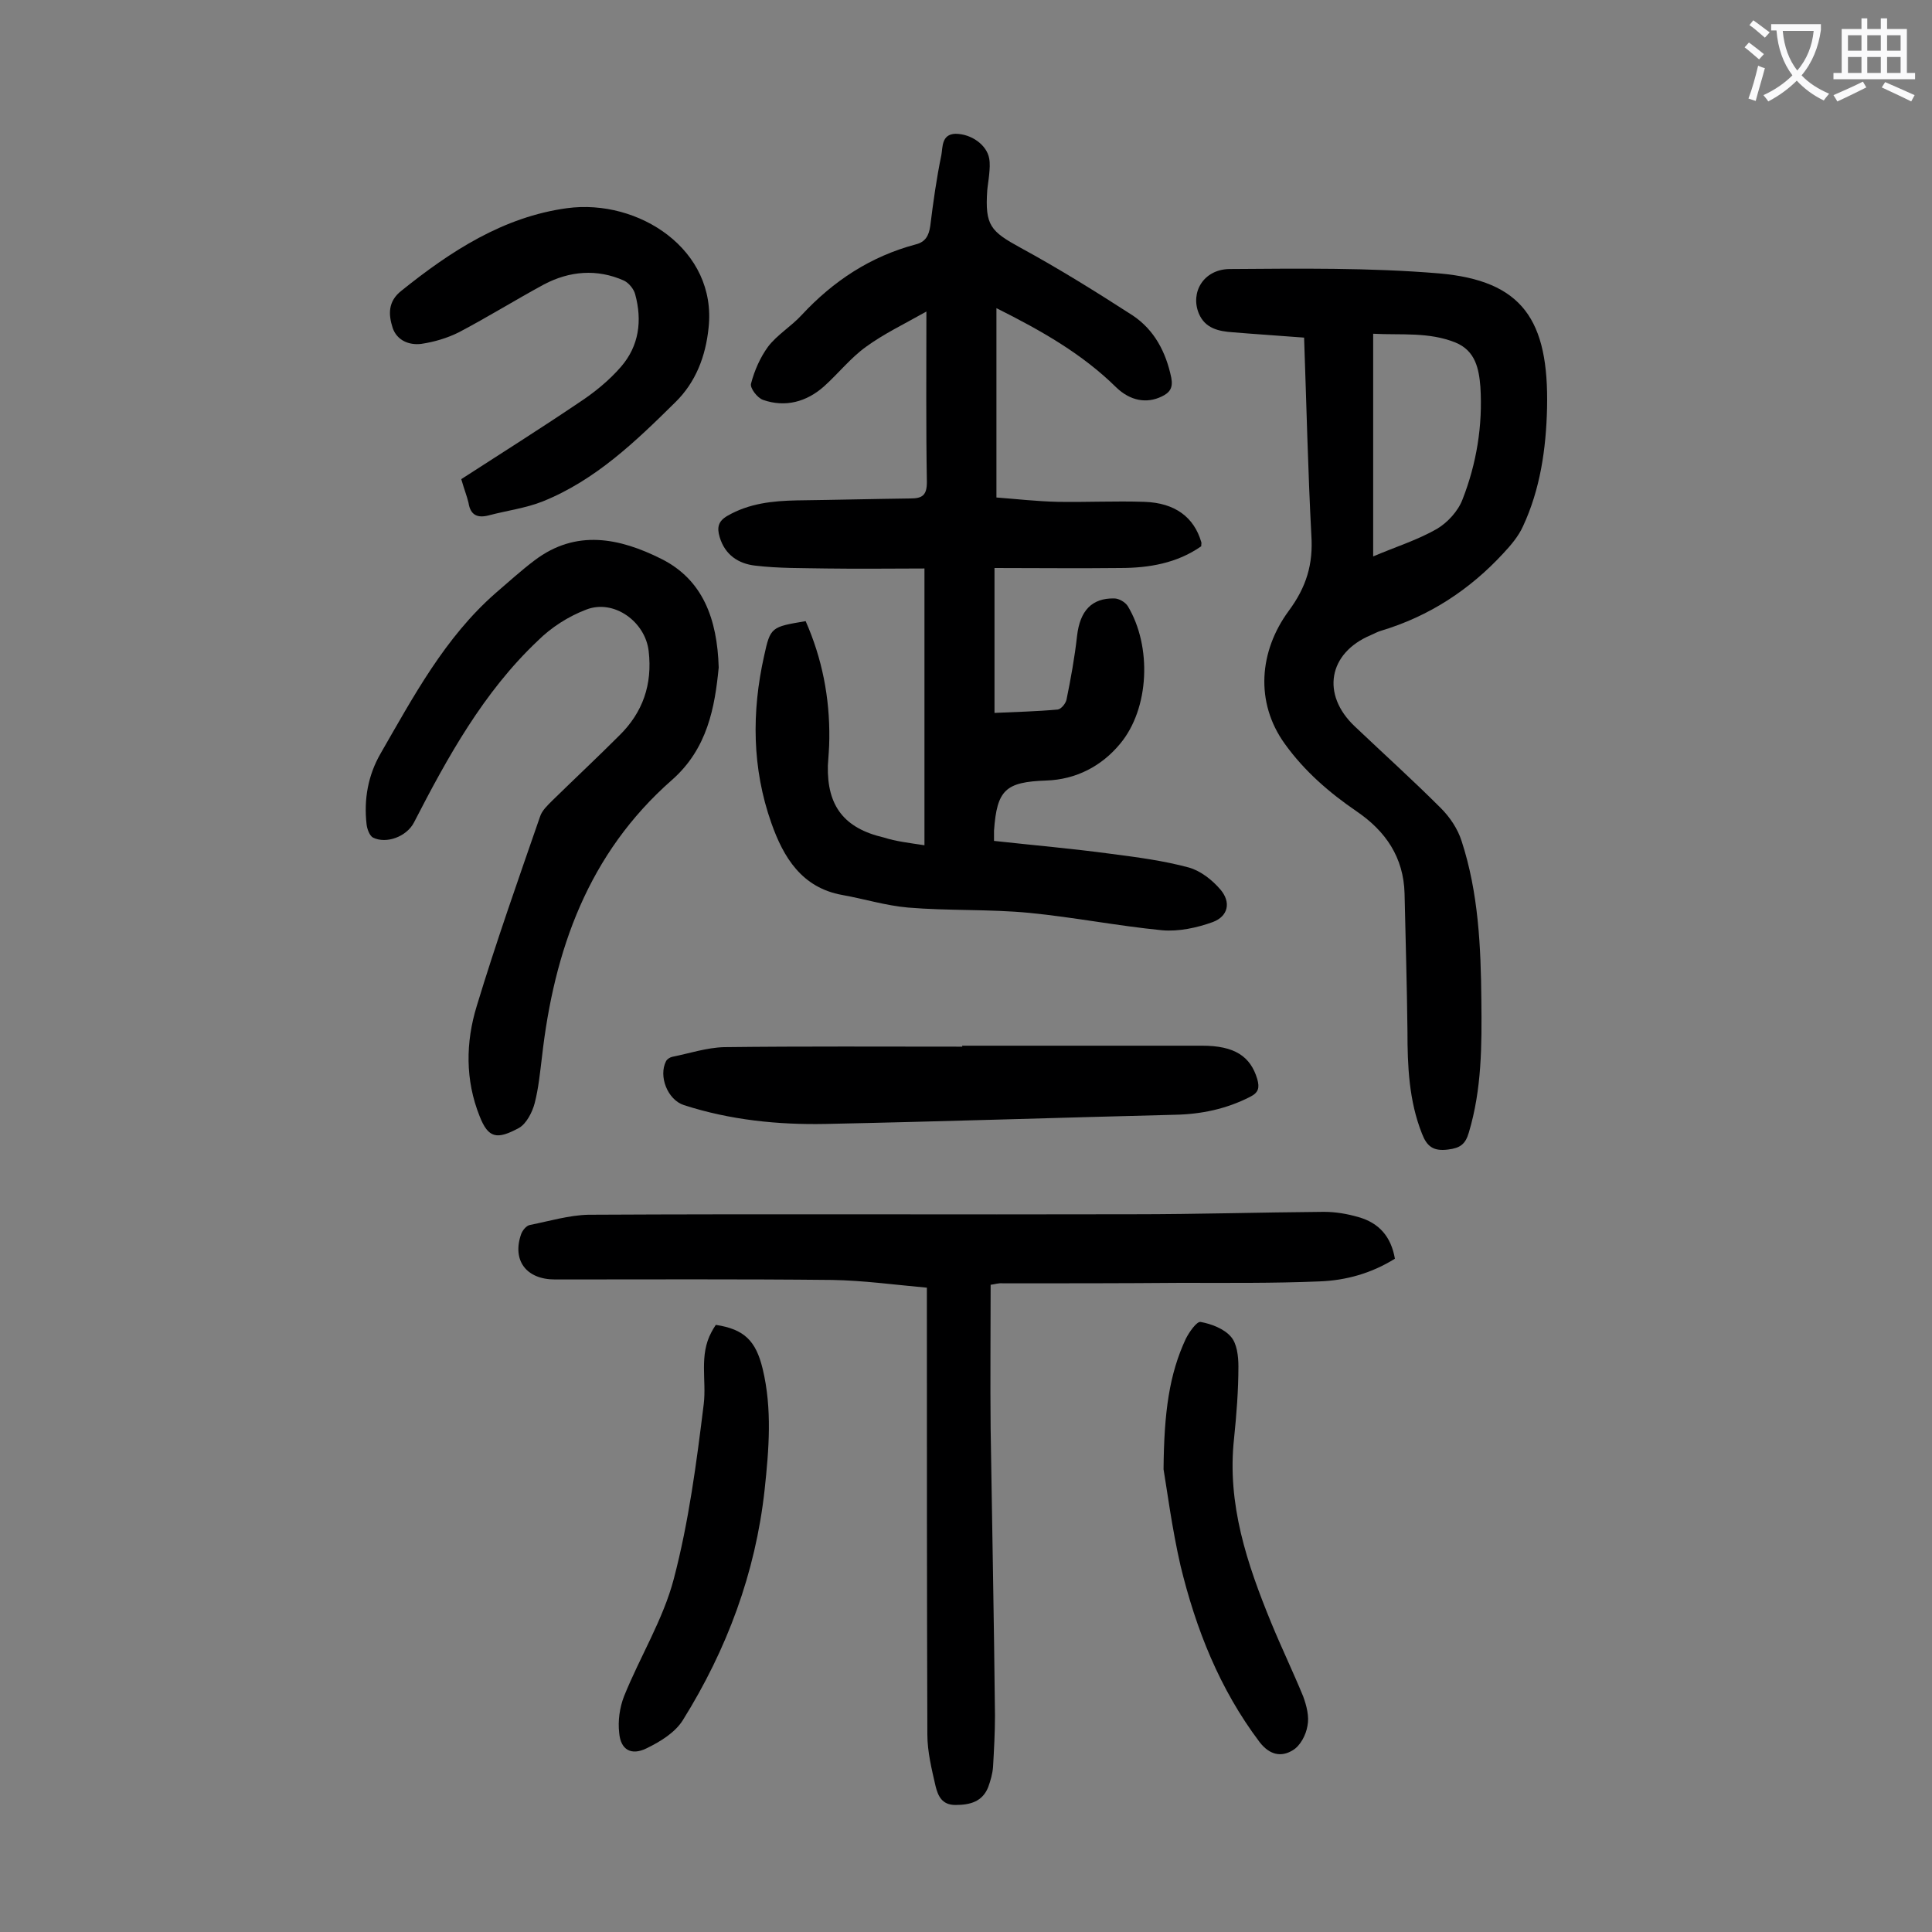
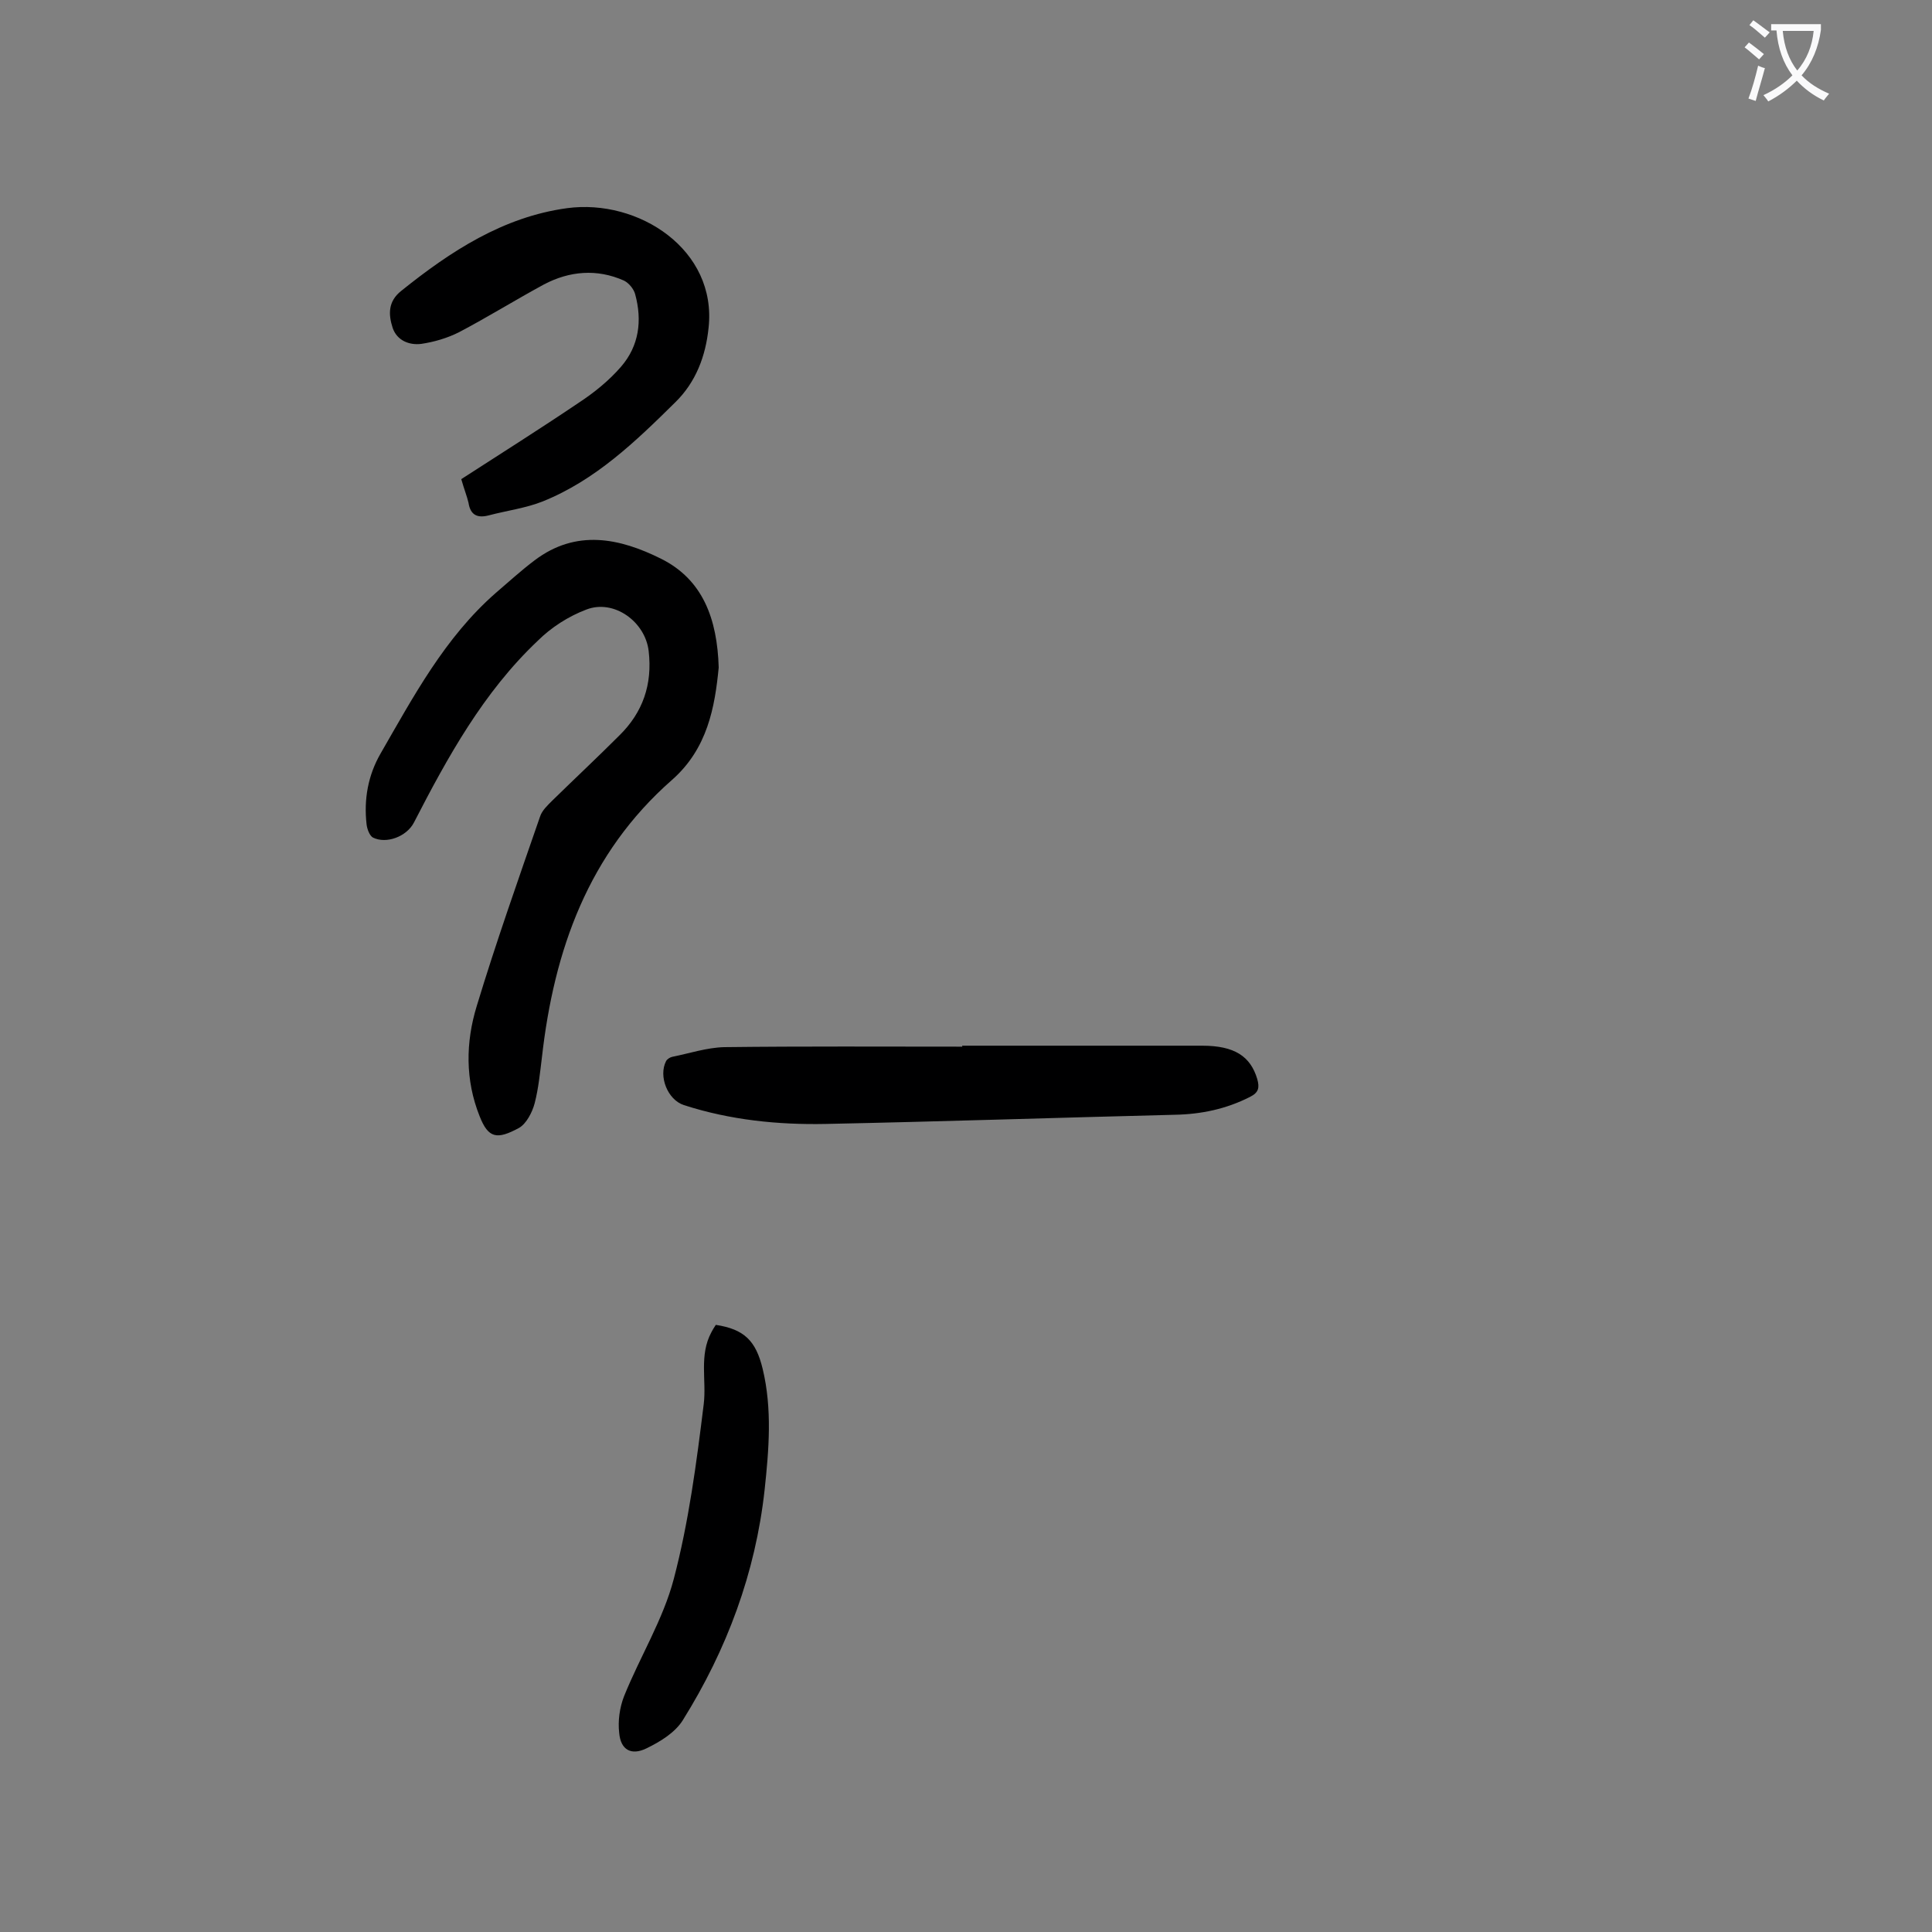
<svg xmlns="http://www.w3.org/2000/svg" enable-background="new 0 0 400 400" viewBox="0 0 400 400">
  <rect x="0" y="0" width="400" height="400" fill="#808080" stroke="none" />
  <g fill="#000001">
-     <path d="m191.4 175c0-19.2 0-37.8 0-57.3-6.6 0-13.4.1-20.2 0-5-.1-9.9 0-14.9-.6-3.4-.4-6.2-2.2-7.3-5.9-.6-2-.3-3.3 1.6-4.4 4.5-2.6 9.4-3.1 14.4-3.2 7.8-.1 15.7-.3 23.5-.4 2.5 0 3.4-.7 3.4-3.4-.2-11.4-.1-22.8-.1-35.3-4.6 2.6-8.8 4.6-12.5 7.3-3.2 2.3-5.7 5.5-8.7 8.2-3.6 3.2-8 4.4-12.6 2.8-1.2-.4-2.8-2.5-2.5-3.4.7-2.7 1.9-5.4 3.5-7.6 1.9-2.5 4.8-4.2 7-6.6 6.5-7 14.2-12.1 23.6-14.6 2-.5 2.7-1.8 3-3.8.6-4.9 1.3-9.9 2.3-14.7.3-1.6 0-4.3 2.9-4.4 3.3 0 6.5 2.3 7 5.1.2 1.1.1 2.2 0 3.3s-.3 2.2-.4 3.3c-.5 7.3.7 8.5 6.9 11.9 7.9 4.3 15.6 9.1 23.2 14 4.5 3 6.9 7.6 8 12.9.4 2.1-.3 3.1-2 3.9-3.1 1.5-6.5.9-9.4-1.9-7-6.9-15.4-11.7-24.8-16.4v39.2c4 .3 8.3.8 12.7.9 6 .1 11.9-.2 17.9 0 6.4.2 10.3 3.2 11.8 8.3.1.2 0 .4 0 .9-5 3.5-10.8 4.5-16.8 4.5-8.6.1-17.2 0-26 0v30c4.3-.2 8.7-.3 13.1-.7.7-.1 1.6-1.2 1.8-2 .9-4.4 1.7-8.8 2.2-13.3.6-5.1 3-7.8 7.7-7.7 1 0 2.3.8 2.8 1.6 5 8.3 4.5 21.2-1.6 28.5-3.8 4.6-9.1 7.4-15.3 7.6-8.4.3-10.2 1.9-10.8 10.4v2.1c8.2.9 16.3 1.6 24.4 2.7 5.4.7 10.7 1.4 15.9 2.8 2.5.7 4.9 2.6 6.6 4.6 2.2 2.6 1.6 5.5-1.6 6.7-3.3 1.2-7.1 2-10.5 1.7-9.2-.9-18.3-2.7-27.5-3.6-8.3-.8-16.8-.4-25.1-1.1-4.6-.4-9.1-1.8-13.6-2.6-8.4-1.5-12.2-7.8-14.7-14.9-4-11.3-4.1-23-1.5-34.6 1.3-6 1.5-6 8.6-7.2 3.4 7.7 5 15.8 4.9 24.3 0 1.9-.2 3.8-.3 5.6-.2 8.4 3.4 13 11.6 14.9 2.5.8 5.1 1.1 8.4 1.6z" />
-     <path d="m270 69.9c-5.1-.4-9.9-.7-14.7-1.1-3-.2-5.8-.8-7.1-3.9-1.8-4.4 1-9.1 6.3-9.2 14.5-.1 29-.3 43.4.9 17.3 1.5 22.8 9.6 22.4 27.9-.2 8.4-1.4 16.8-5 24.5-.9 2-2.5 3.9-4 5.5-7 7.6-15.4 13.1-25.4 16.1-.7.2-1.4.6-2.1.9-8.8 3.7-10.3 12.3-3.3 18.9 5.9 5.6 12 11.1 17.8 16.9 1.9 1.9 3.5 4.3 4.3 6.8 3.5 10.7 4 21.9 4.1 33.1.1 9.2.1 18.3-2.6 27.3-.7 2.4-1.8 3.2-4.3 3.5-3.1.4-4.4-.7-5.4-3.3-2.7-6.8-3-14-3-21.2-.1-9.5-.4-19-.6-28.5-.2-7.5-3.9-12.9-9.9-17-5.7-3.9-10.8-8.3-14.9-14-6.2-8.6-5.3-19.2.8-27.5 3.7-5 5.1-9.7 4.7-15.7-.7-13.3-1-26.7-1.5-40.9zm14.3 45.3c4.7-2 9.2-3.4 13.2-5.7 2.2-1.3 4.4-3.7 5.3-6.1 2.9-7.4 4.2-15.3 3.7-23.3-.3-3.7-1-7.5-5.2-9.2-5.5-2.2-11.2-1.5-17-1.8z" />
-     <path d="m205.1 266c0 10.1-.1 20 0 29.8.3 19.8.7 39.6.9 59.4 0 3.5-.2 7.1-.4 10.6-.1 1.4-.5 2.8-1 4.2-1.2 3-3.7 3.7-6.8 3.7-2.8 0-3.6-1.9-4.1-3.9-.8-3.5-1.7-7.1-1.7-10.7-.1-29.4-.1-58.8-.1-88.2 0-1.3 0-2.6 0-4.3-6.7-.6-13.2-1.5-19.6-1.6-19.1-.2-38.3-.1-57.4-.1-6 0-8.9-4-7-9.4.3-.8 1.1-1.8 1.9-1.9 4-.8 8-2 12-2.1 37.6-.2 75.2 0 112.8-.1 13.2 0 26.3-.4 39.5-.5 2.4 0 4.8.4 7.2 1.1 4.2 1.2 6.7 4 7.5 8.6-4.8 3-10.1 4.5-15.6 4.7-9.6.4-19.2.3-28.8.3-12.2.1-24.5.1-36.7.1-1-.1-1.7.2-2.6.3z" />
    <path d="m148.8 138.2c-.8 8.2-2.3 16.8-9.7 23.3-17.3 15.2-24.4 35.2-26.9 57.4-.4 3.2-.7 6.4-1.5 9.5-.5 1.9-1.7 4.2-3.2 5.1-4.6 2.5-6.4 2.2-8.2-2.4-3-7.5-2.9-15.3-.6-22.8 4-13.2 8.6-26.2 13.1-39.2.4-1.3 1.6-2.4 2.6-3.4 4.6-4.5 9.3-8.9 13.8-13.4 4.9-4.8 6.9-10.6 6.1-17.5-.7-6.1-7.2-10.8-12.9-8.6-3.7 1.4-7.3 3.7-10.1 6.5-11.2 10.6-18.6 24-25.6 37.6-1.5 2.9-5.7 4.5-8.5 3.1-.7-.4-1.2-1.8-1.3-2.7-.6-5.2.3-10.2 2.9-14.7 6.8-11.8 13.3-24 23.8-33.2 2.7-2.3 5.3-4.7 8.1-6.8 8.6-6.5 17.6-4.6 26.2-.3s11.6 12.4 11.9 22.5z" />
    <path d="m95.5 99.2c8.2-5.3 16.3-10.4 24.3-15.8 3.2-2.1 6.3-4.6 8.8-7.5 3.7-4.3 4.4-9.5 2.9-15-.3-1.1-1.3-2.3-2.3-2.8-5.6-2.5-11.3-2-16.6.8-5.9 3.2-11.7 6.8-17.6 9.9-2.4 1.2-5.1 2-7.8 2.4-2.5.3-5-.7-5.9-3.3-.9-2.8-1-5.5 1.8-7.7 10.2-8.2 21.1-15.3 34.3-17.1 14.8-2 31.1 8.6 29.3 24.8-.6 5.8-2.6 11.2-6.9 15.4-8.2 8.1-16.5 16.1-27.4 20.5-3.5 1.4-7.4 1.9-11.2 2.9-2.3.6-3.8 0-4.2-2.6-.3-1.3-.9-2.8-1.5-4.9z" />
    <path d="m199.2 216.5h49.7c6.7 0 10 2.2 11.4 6.9.5 1.8.3 2.8-1.5 3.7-4.9 2.5-10.1 3.6-15.6 3.7-24.1.6-48.1 1.4-72.2 1.9-9.9.2-19.8-.8-29.4-3.9-3.4-1.1-5.3-6-3.7-9.1.2-.4.8-.8 1.3-.9 3.5-.7 7.1-1.9 10.7-2 16.5-.2 32.9-.1 49.4-.1-.1 0-.1-.1-.1-.2z" />
-     <path d="m240.9 304.2c.1-11.9 1.2-19.7 4.6-27 .7-1.4 2.3-3.7 3.1-3.5 2.2.4 4.8 1.4 6.2 3 1.3 1.4 1.6 4.1 1.6 6.2 0 5-.4 10-.9 14.9-1.5 13.6 2.7 26 7.7 38.2 2.1 5.1 4.5 10.1 6.6 15.2.7 1.9 1.3 4.2.9 6.1-.3 1.9-1.5 4.2-3.1 5.1-2.3 1.4-4.7 1-6.8-1.7-8.3-11-13.2-23.4-16.4-36.6-1.8-7.9-2.8-15.8-3.5-19.9z" />
    <path d="m148.2 274.3c5.9.9 8.3 3.3 9.7 9.1 2 8.3 1.3 16.7.4 25.1-1.9 17.2-7.8 33-16.9 47.6-1.6 2.6-4.7 4.5-7.6 5.9-3.1 1.5-5.3.3-5.6-3.2-.3-2.5.1-5.3 1-7.6 3.3-8.2 8.1-15.9 10.3-24.3 3.1-11.8 4.7-24 6.2-36.2.6-4.9-1-10.1 1.6-14.9.2-.4.5-.9.9-1.5z" />
  </g>
  <path d="m362.1 8.8c1.1.8 2.1 1.6 3.1 2.4l-1 1.1c-1.3-1.1-2.3-2-3-2.5zm1.9 4.8c.5.2.9.4 1.4.5-.6 2.3-1.3 4.5-1.9 6.8l-1.5-.5c.8-2.1 1.4-4.3 2-6.8zm-1-9.4c1.3.9 2.4 1.8 3.4 2.5l-1 1.1c-1.4-1.2-2.4-2.1-3.2-2.6zm3.7 2.2v-1.4h10.3v1.2c-.5 3.6-1.8 6.8-4 9.4 1.5 1.6 3.4 2.8 5.7 3.8-.3.4-.7.8-1.1 1.4-2.3-1.1-4.1-2.5-5.6-4.1-1.6 1.6-3.6 3.1-5.9 4.3-.3-.5-.7-.9-1-1.3 2.4-1.1 4.4-2.5 6-4.1-1.9-2.5-3-5.6-3.3-9.3h-1.1zm8.8 0h-6.4c.3 3.3 1.3 6 3 8.2 2-2.3 3.1-5.1 3.4-8.2z" fill="#fafafb" />
-   <path d="m385.3 3.8h1.3v2.2h2.8v-2.2h1.3v2.2h4.1v9.1h1.7v1.3h-16.9v-1.3h1.7v-9.1h4.1v-2.2zm.4 13.1.7 1.2c-1.8.9-3.8 1.9-6 2.9-.2-.4-.5-.8-.8-1.3 2.3-1 4.3-1.9 6.1-2.8zm-3.1-6.4h2.8v-3.2h-2.8zm0 4.6h2.8v-3.3h-2.8zm4-4.6h2.8v-3.2h-2.8zm0 4.6h2.8v-3.3h-2.8zm3.7 1.9c2.1.9 4.1 1.8 6.1 2.7l-.7 1.3c-2.2-1.1-4.2-2-6.1-2.9zm3.2-9.7h-2.8v3.2h2.8zm-2.8 7.8h2.8v-3.3h-2.8z" fill="#fafafb" />
</svg>